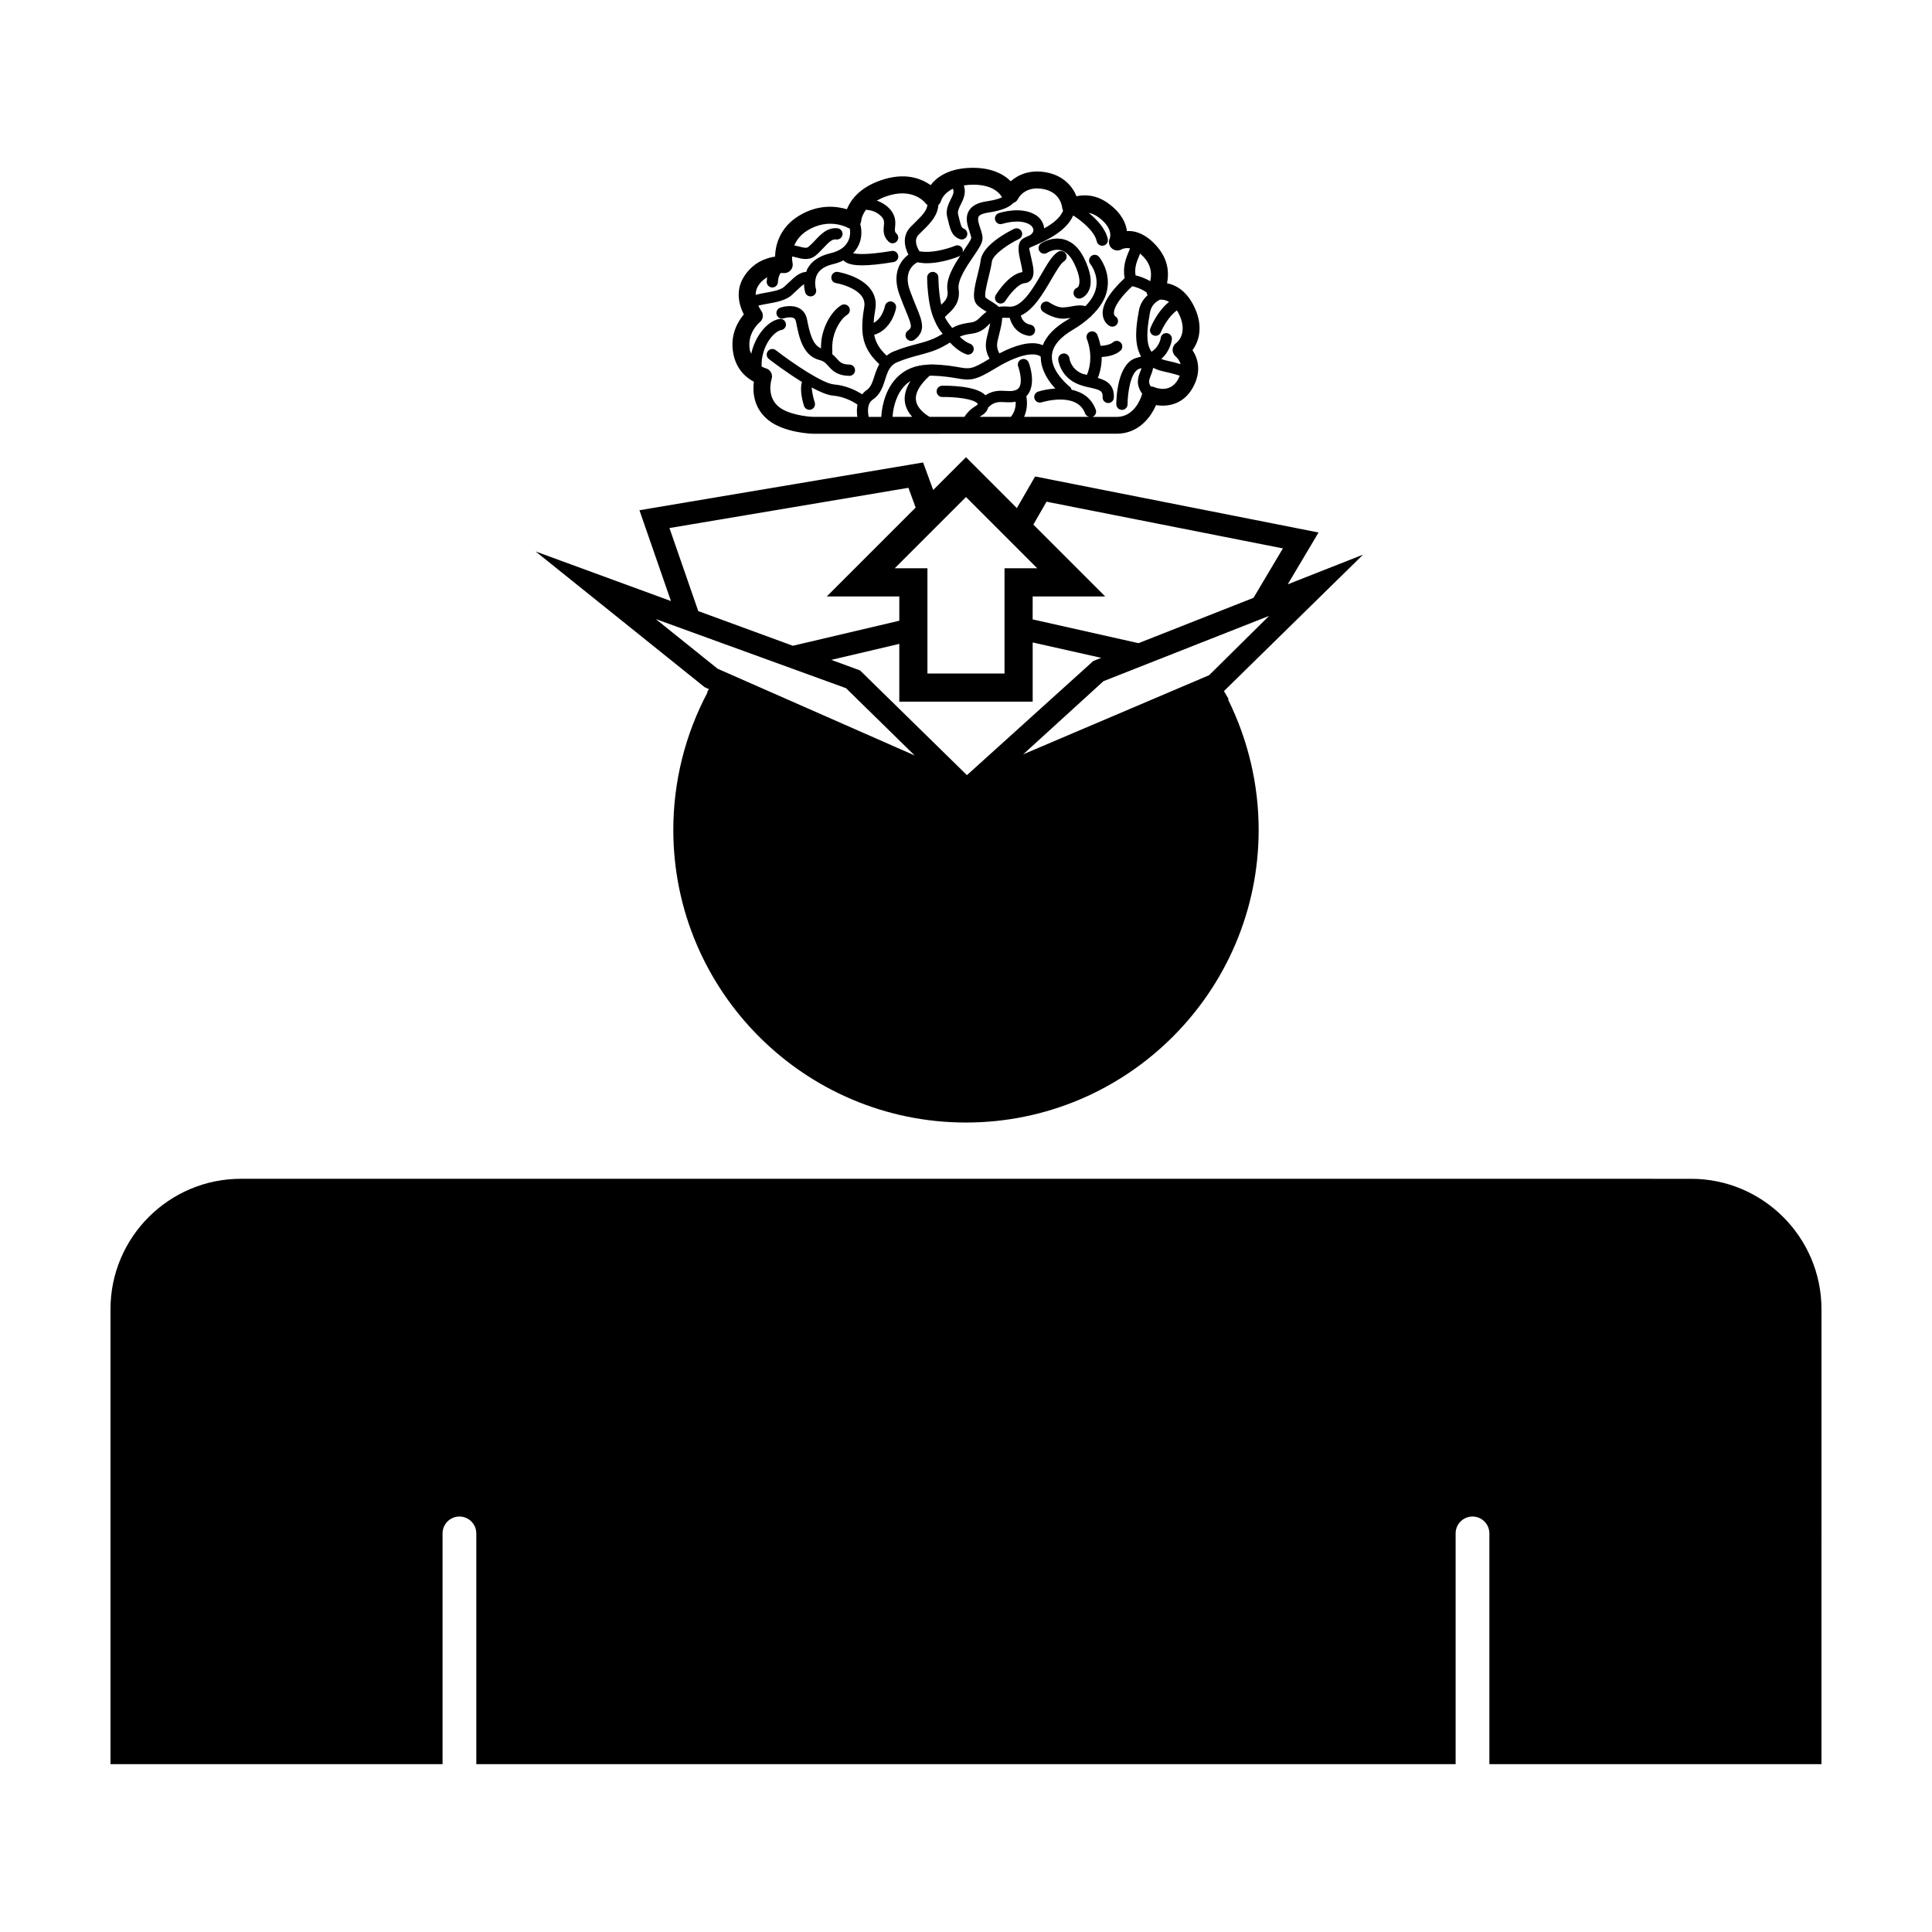
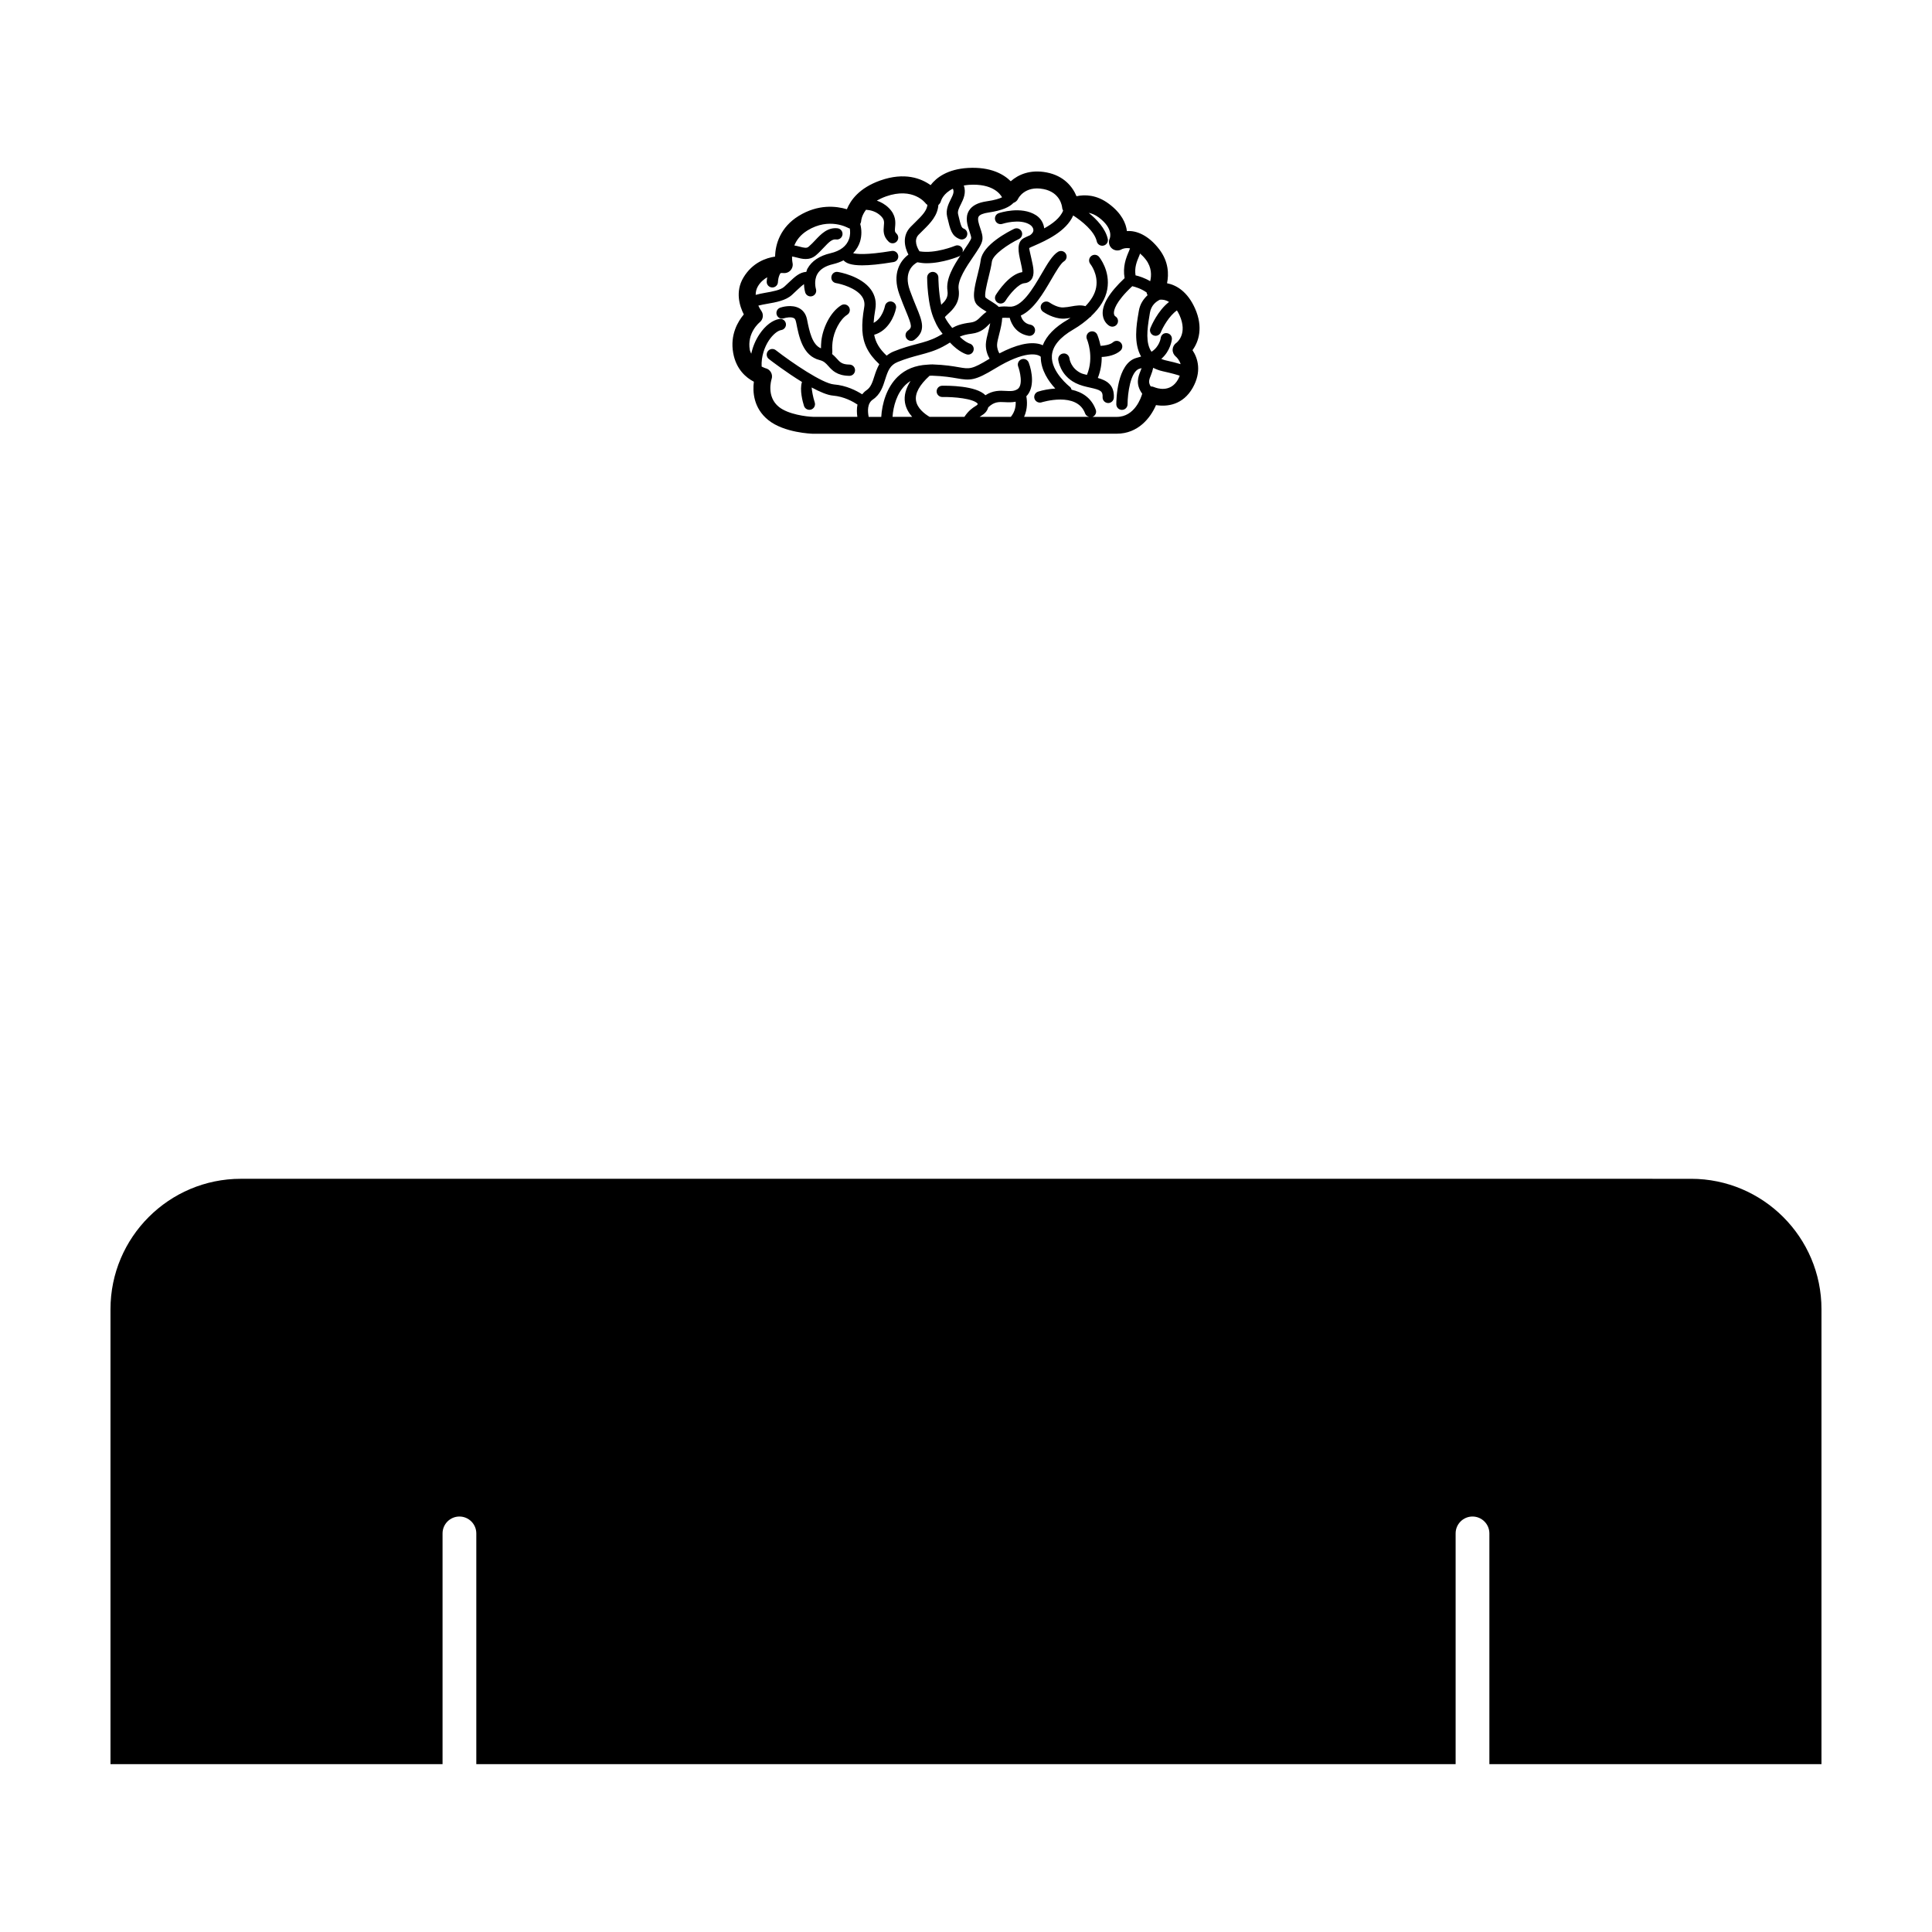
<svg xmlns="http://www.w3.org/2000/svg" fill="#000000" width="800px" height="800px" version="1.1" viewBox="144 144 512 512">
  <g>
    <path d="m626.71 490.95c0-19.055-15.504-34.555-34.555-34.555l-384.32-0.004c-19.055 0-34.555 15.508-34.555 34.559v120.57h88v-61.152c0-2.465 2.004-4.473 4.473-4.473s4.473 2.012 4.473 4.473v61.152h259.53v-61.152c0-2.465 2.012-4.473 4.473-4.473 2.465 0 4.473 2.012 4.473 4.473v61.152h88.008z" />
-     <path d="m330.75 326.12 1.125 0.5-0.48 0.777 0.121 0.074c-5.949 11.176-9.082 23.703-9.082 36.449 0 42.77 34.793 77.562 77.562 77.562 42.762 0 77.562-34.793 77.562-77.562 0-11.93-2.762-23.75-8.113-34.551l0.145-0.117-1.234-2.102 36.875-36.164-19.973 7.871 8.172-13.738-75.117-14.848-4.836 8.379-13.48-13.484-8.688 8.688-2.676-7.297-75.172 12.66 8.348 24.07-35.871-13.148zm-12.969-18.062 50.426 18.32 18.188 17.824-52.219-22.98zm101.1-13.461h-8.672v27.887h-20.43v-27.887h-8.672l18.891-18.883zm-1.211 35.348v-15.688l18.168 4.082-2.106 0.832-33.484 30.25-28.324-27.75-7.629-2.797 18.027-4.238v15.316l35.348-0.004zm46.758-7.008-49.273 20.969 21.27-19.387 43.902-17.305zm-43.086-45.98 62.637 12.375-7.785 13.098-30.484 12.016-28.047-6.301 0.004-6.086h19.215l-19.035-19.035zm-99.93 6.981 63.328-10.664 1.918 5.238-23.547 23.547h19.215v6.438l-28.215 6.637-25.066-9.191z" />
    <path d="m338.3 237.52c0.789 4.449 3.523 6.625 5.481 7.637-0.332 2.578-0.16 6.992 3.859 10.195 4.191 3.344 11.406 3.582 11.707 3.594h0.059l80.539-0.012h0.012c5.652 0 8.934-4.18 10.398-7.582 3.012 0.5 7.16-0.07 9.719-4.57 2.398-4.223 1.43-7.773-0.051-9.984 1.664-2.258 2.883-6.086 0.664-11.07-1.98-4.422-4.883-6.176-7.41-6.664 0.488-2.398 0.434-5.723-2.055-8.984-2.883-3.777-6.117-5.043-8.578-4.836-0.25-2.062-1.375-4.684-4.762-7.219-3.285-2.469-6.449-2.488-8.602-2.023-1.031-2.527-3.359-5.422-7.894-6.301-4.41-0.852-7.562 0.586-9.527 2.336-1.875-1.867-5.34-3.871-11.352-3.527-5.441 0.324-8.363 2.57-9.891 4.555-2.469-1.77-6.848-3.527-13.336-1.234-5.562 1.969-7.879 5.223-8.848 7.621-2.836-0.855-7.613-1.402-12.781 1.777-4.832 2.973-6.188 7.488-6.242 10.77-2.438 0.359-6 1.594-8.375 5.523-2.281 3.777-1.008 7.656 0.082 9.805-1.543 1.836-3.68 5.356-2.816 10.195zm37.016 12.359c2.012-1.352 2.672-3.449 3.254-5.301 0.742-2.344 1.293-3.824 3.34-4.656 2.242-0.906 4.051-1.391 5.805-1.855 2.055-0.551 3.996-1.062 6.117-2.18 0.777-0.406 1.371-0.77 1.914-1.113 2.316 2.5 4.273 3.109 4.508 3.164 0.105 0.023 0.211 0.035 0.324 0.035 0.672 0 1.27-0.465 1.43-1.145 0.191-0.785-0.297-1.586-1.082-1.797-0.016 0-1.113-0.359-2.586-1.805 0.777-0.352 1.688-0.613 3.223-0.805 2.398-0.309 3.586-1.508 4.543-2.469 0.105-0.109 0.211-0.195 0.316-0.301-0.141 0.711-0.328 1.457-0.5 2.137-0.328 1.27-0.629 2.469-0.664 3.414-0.055 1.613 0.453 2.902 0.996 3.856-0.02 0.012-0.035 0.02-0.055 0.031-4.656 2.836-5.246 2.727-8.121 2.227-1.523-0.266-3.613-0.629-6.961-0.746-0.449-0.016-0.855 0.047-1.285 0.066-0.023-0.004-0.051 0.004-0.074 0.004-3.16 0.168-5.773 1.184-7.844 3.18-2.984 2.883-4.168 7.188-4.375 10.656h-3.332c-0.297-1.496-0.398-3.59 1.109-4.598zm44.496-11.336c-0.012 3.535 2.121 6.578 3.848 8.422-1.707 0.117-3.316 0.422-4.539 0.816-0.785 0.25-1.219 1.09-0.969 1.875 0.258 0.785 1.102 1.203 1.875 0.969 0.098-0.031 9.422-2.938 11.547 2.969 0.176 0.48 0.586 0.75 1.043 0.871h-17.219c0.969-2.137 0.816-4.227 0.586-5.441 2.266-2.289 1.543-6.551 0.637-8.938-0.297-0.77-1.152-1.164-1.926-0.863-0.77 0.293-1.152 1.148-0.863 1.918 0.383 1.023 1.465 5.039-0.266 6.039-0.934 0.543-1.863 0.48-3.047 0.414-1.547-0.098-3.379-0.152-5.367 1.148-2.481-2.574-9.984-2.543-11.473-2.519-0.828 0.016-1.477 0.699-1.461 1.523 0.016 0.812 0.68 1.461 1.492 1.461h0.031c3.082-0.051 8.16 0.402 9.355 1.762-0.031 0.301-0.031 0.301-0.605 0.664-0.754 0.473-1.812 1.176-2.918 2.836h-9.227c-1.324-0.789-3.25-2.258-3.586-4.277-0.328-1.949 0.91-4.18 3.586-6.613 0.227-0.004 0.434-0.035 0.672-0.023 3.144 0.105 5.113 0.453 6.555 0.699 3.551 0.621 4.816 0.648 10.184-2.621 7.777-4.734 11.199-3.91 12.055-3.09zm-16.199 15.926c0.16-0.109 0.316-0.215 0.465-0.312 0.684-0.43 1.48-0.992 1.824-2.211 1.547-1.496 2.777-1.461 4.43-1.371 0.871 0.055 1.824 0.082 2.828-0.117 0.066 1.094-0.133 2.621-1.281 4.016zm-17.879 0h-5.203c0.195-2.836 1.145-6.266 3.473-8.508 0.398-0.387 0.84-0.711 1.301-1.008-1.23 1.945-1.789 3.863-1.477 5.734 0.254 1.512 1.008 2.754 1.906 3.781zm62.902-26.938 0.109-0.656c0.324-1.918 1.535-2.906 2.625-3.445 0.574-0.066 1.457-0.012 2.438 0.59-2.969 2.281-4.715 6.359-4.941 6.922-0.309 0.762 0.059 1.633 0.82 1.941 0.18 0.074 0.371 0.109 0.559 0.109 0.59 0 1.148-0.352 1.379-0.934 0.527-1.305 2.207-4.367 4.273-5.793 0.238 0.387 0.473 0.797 0.699 1.293 2.172 4.863-0.598 7.125-0.898 7.344-0.574 0.402-0.918 1.059-0.941 1.754-0.023 0.699 0.293 1.379 0.828 1.828 0.242 0.203 0.961 0.891 1.289 2.019-1.02-0.312-2.332-0.645-4.125-1.047-0.383-0.086-0.676-0.227-1.004-0.348 2.457-2.106 2.801-5.047 2.816-5.203 0.074-0.82-0.527-1.547-1.352-1.621-0.848-0.098-1.551 0.527-1.617 1.352 0 0.031-0.352 2.266-2.434 3.586-1.555-2.242-1.207-5.742-0.523-9.691zm1.207 19.051c-0.281-0.125-0.586-0.176-0.887-0.18-0.715-1.078-0.422-1.824 0.066-3.019 0.23-0.57 0.441-1.215 0.59-1.91 0.73 0.363 1.523 0.691 2.484 0.902 2.551 0.562 3.863 0.953 4.543 1.188-0.125 0.328-0.258 0.656-0.457 1.012-2.059 3.621-5.66 2.293-6.34 2.008zm-1.031-28.062c-1.477-0.875-2.918-1.324-3.883-1.551-0.301-2.055 0.262-3.527 1.023-5.289 0.066-0.152 0.117-0.344 0.18-0.492 0.5 0.43 1.008 0.934 1.535 1.621 1.602 2.102 1.5 4.258 1.145 5.711zm-28.289-24.418c4.484 0.871 4.938 4.578 4.969 4.973 0.016 0.273 0.141 0.508 0.246 0.746-0.785 1.969-2.863 3.516-5.012 4.695-0.156-1.367-0.891-2.656-2.168-3.481-3.945-2.527-9.645-0.625-9.879-0.543-0.781 0.266-1.195 1.113-0.926 1.895 0.262 0.777 1.082 1.188 1.895 0.934 0.047-0.016 4.613-1.5 7.297 0.227 0.555 0.359 0.902 0.898 0.918 1.406 0.012 0.605-0.457 1.066-0.887 1.379-0.707 0.312-1.281 0.57-1.656 0.77-2.023 1.102-1.41 3.828-0.863 6.242 0.191 0.828 0.488 2.133 0.473 2.762-3.426 0.52-6.438 5.113-7.027 6.055-0.434 0.699-0.215 1.617 0.484 2.055 0.246 0.152 0.52 0.227 0.785 0.227 0.492 0 0.984-0.25 1.27-0.707 1.129-1.824 3.508-4.574 5.023-4.684 0.996-0.082 1.566-0.586 1.867-0.996 0.961-1.301 0.508-3.273 0.035-5.371-0.23-1.004-0.621-2.691-0.629-2.953 0.328-0.176 0.828-0.395 1.441-0.66 2.934-1.285 8.402-3.738 10.23-7.977 2.258 1.457 5.629 4.133 6.246 6.867 0.156 0.691 0.777 1.16 1.457 1.16 0.109 0 0.223-0.012 0.332-0.039 0.805-0.18 1.305-0.984 1.125-1.785-0.629-2.754-2.918-5.164-5.055-6.898 0.828 0.168 1.734 0.52 2.684 1.23 3.848 2.883 2.988 5.32 2.902 5.535-0.422 0.887-0.223 1.953 0.508 2.621 0.719 0.664 1.809 0.777 2.648 0.273 0.012-0.012 0.887-0.48 2.207-0.246-0.098 0.223-0.16 0.473-0.258 0.691-0.836 1.934-1.699 4.152-1.176 7.203-4.098 3.856-6.09 7.148-5.785 9.766 0.23 1.996 1.637 2.82 1.797 2.906 0.23 0.125 0.484 0.191 0.734 0.191 0.527 0 1.047-0.273 1.316-0.762 0.398-0.719 0.16-1.613-0.559-2.012-0.047-0.035-0.301-0.238-0.336-0.762-0.047-0.766 0.344-2.969 4.867-7.195 0.852 0.191 2.402 0.672 3.805 1.668 0.012 0.258 0.145 0.48 0.246 0.719-1.066 1.004-2 2.289-2.312 4.168l-0.109 0.645c-0.535 3.102-1.309 7.945 0.711 11.445-0.348 0.105-0.742 0.223-1.25 0.363-5.176 1.445-5.324 11.18-5.324 12.281 0 0.828 0.672 1.492 1.492 1.492 0.82 0 1.492-0.664 1.492-1.492 0-2.785 0.77-8.746 3.144-9.41 0.223-0.059 0.379-0.109 0.57-0.168-0.086 0.23-0.168 0.465-0.266 0.715-0.625 1.527-1.414 3.535 0.434 6.07-0.281 0.996-1.969 6.141-6.742 6.141h-6.434c0.75-0.293 1.145-1.125 0.871-1.883-1.16-3.203-3.656-4.715-6.414-5.32-0.09-0.281-0.191-0.57-0.449-0.762-0.047-0.039-5.031-3.934-4.769-8.254 0.156-2.508 2.07-4.852 5.691-6.953 1.777-1.031 3.203-2.144 4.473-3.301 0.066-0.055 0.16-0.051 0.215-0.121 0.031-0.035 0.012-0.086 0.035-0.125 2.309-2.176 3.805-4.535 4.262-7.094 0.863-4.863-2.055-8.449-2.18-8.602-0.523-0.641-1.465-0.715-2.09-0.195-0.637 0.523-0.73 1.461-0.211 2.098 0.023 0.023 2.172 2.727 1.531 6.219-0.316 1.727-1.309 3.375-2.836 4.949-1.215-0.371-2.539-0.152-3.754 0.066-0.656 0.117-1.328 0.238-2.012 0.262-1.441 0.152-3.203-0.918-3.754-1.293-0.68-0.473-1.605-0.293-2.074 0.367-0.473 0.676-0.312 1.598 0.363 2.074 0.273 0.191 2.691 1.84 5.34 1.84 0.082 0 0.156 0 0.238-0.004 0.574-0.02 1.129-0.125 1.688-0.215-0.262 0.16-0.465 0.332-0.742 0.492-3.414 1.98-5.621 4.254-6.606 6.777-0.246-0.105-0.465-0.223-0.766-0.301-2.695-0.727-6.328 0.16-10.723 2.453-0.332-0.562-0.648-1.367-0.613-2.344 0.016-0.625 0.297-1.719 0.57-2.777 0.371-1.461 0.734-2.949 0.789-4.289 0.469-0.035 0.957-0.055 1.594-0.004 0.133 0.012 0.25-0.023 0.383-0.02 0.504 1.895 1.891 4.219 4.984 4.766 0.086 0.016 0.176 0.023 0.262 0.023 0.711 0 1.34-0.508 1.465-1.234 0.145-0.812-0.398-1.586-1.203-1.727-1.672-0.297-2.297-1.508-2.559-2.422 3.449-1.582 5.953-5.906 8.086-9.559 1.164-2 2.484-4.266 3.344-4.797 0.707-0.434 0.922-1.352 0.488-2.055-0.422-0.699-1.344-0.906-2.051-0.488-1.496 0.922-2.762 3.09-4.363 5.836-2.332 4.012-5.273 8.984-8.574 8.707-1.082-0.102-1.988-0.066-2.781 0.047-0.488-0.488-1.094-0.91-1.77-1.32-0.656-0.398-1.328-0.805-1.742-1.184-0.332-0.695 0.395-3.629 0.828-5.375 0.363-1.457 0.715-2.902 0.871-4.102 0.246-1.867 4.344-4.629 7.18-6 0.742-0.359 1.055-1.246 0.699-1.988-0.359-0.742-1.234-1.059-1.996-0.695-1.379 0.664-8.309 4.188-8.844 8.297-0.141 1.098-0.473 2.43-0.805 3.769-0.887 3.566-1.648 6.656-0.059 8.172 0.719 0.684 1.578 1.203 2.328 1.664 0.031 0.016 0.059 0.035 0.09 0.055-0.559 0.406-1.055 0.84-1.465 1.258-0.828 0.832-1.422 1.438-2.801 1.613-2.402 0.301-3.719 0.805-4.84 1.43-0.898-1.129-1.391-1.777-1.945-2.84 0.082-0.172 0.516-0.57 0.832-0.863 1.246-1.148 3.332-3.066 2.816-6.57-0.359-2.41 2.098-6.004 3.883-8.629 1.301-1.906 2.238-3.281 2.41-4.43 0.152-0.988-0.195-2.019-0.562-3.117-0.383-1.137-0.816-2.43-0.422-3.074 0.301-0.488 1.219-0.867 2.59-1.066 3.715-0.539 5.644-1.5 6.609-2.539 0.523-0.207 0.988-0.543 1.234-1.074 0.004-0.055 1.73-3.582 6.731-2.606zm-27.137 3.117c0.031-0.109 0.598-1.977 3.129-3.203 0.398 0.797 0.09 1.531-0.523 2.75-0.629 1.258-1.414 2.828-0.984 4.664 0.84 3.57 1.188 5.055 3.285 5.914 0.18 0.082 0.379 0.117 0.57 0.117 0.586 0 1.145-0.348 1.375-0.922 0.312-0.762-0.047-1.633-0.812-1.945-0.594-0.246-0.734-0.504-1.523-3.844-0.18-0.789 0.246-1.652 0.75-2.648 0.645-1.285 1.477-3.027 0.762-4.938 0.438-0.07 0.852-0.152 1.355-0.18 6.344-0.422 8.348 2.492 8.781 3.305-0.699 0.344-1.914 0.75-4.039 1.055-2.359 0.344-3.898 1.145-4.707 2.457-1.129 1.832-0.422 3.914 0.137 5.586 0.191 0.574 0.488 1.441 0.441 1.719-0.082 0.492-1.148 2.055-1.926 3.195-0.121 0.176-0.246 0.379-0.367 0.555 0.074-0.309 0.121-0.629-0.016-0.938-0.324-0.754-1.211-1.109-1.961-0.781-0.055 0.02-5.246 2.18-9.438 1.461-0.57-0.887-1.633-2.953-0.238-4.387 0.422-0.438 0.848-0.852 1.258-1.254 1.918-1.875 3.789-3.848 3.988-6.637 0.348-0.289 0.59-0.668 0.703-1.102zm-14.609-1.164c7.246-2.559 10.473 1.742 10.59 1.91 0.105 0.152 0.281 0.211 0.414 0.332-0.18 1.5-1.289 2.711-3.148 4.523-0.434 0.422-0.883 0.863-1.324 1.316-2.262 2.332-1.617 5.316-0.57 7.336-2.203 1.633-4.383 5.059-2.394 10.551 0.629 1.75 1.223 3.188 1.723 4.398 1.703 4.137 1.637 4.367 0.492 5.234-0.656 0.5-0.785 1.438-0.289 2.09 0.293 0.383 0.742 0.59 1.188 0.59 0.312 0 0.629-0.102 0.902-0.309 3.098-2.352 2.047-4.898 0.457-8.746-0.484-1.18-1.059-2.574-1.676-4.277-1.824-5.027 1.008-6.996 1.965-7.5 0.785 0.141 1.578 0.258 2.371 0.258 4.379 0 8.594-1.789 8.812-1.883 0.176-0.074 0.238-0.25 0.367-0.379-1.984 2.973-4.039 6.41-3.57 9.547 0.266 1.797-0.637 2.762-1.656 3.719-0.734-3.344-0.754-7.176-0.754-7.231-0.004-0.82-0.672-1.484-1.492-1.484h-0.004c-0.828 0.004-1.484 0.672-1.484 1.496 0 0.297 0.035 7.25 1.945 11.309 0.004 0.004 0 0.012 0.004 0.016 0.012 0.023 0.02 0.039 0.031 0.059 0.004 0.004 0.004 0.012 0.004 0.02l0.004 0.004c0.645 1.547 1.254 2.418 2.117 3.516-0.398 0.242-0.836 0.5-1.359 0.77-1.82 0.957-3.523 1.41-5.492 1.934-1.758 0.469-3.75 0.996-6.156 1.977-0.734 0.297-1.305 0.691-1.828 1.098-1.93-1.805-2.934-3.531-3.301-5.531 3.688-1.047 5.391-4.926 5.789-7.074 0.145-0.805-0.383-1.582-1.195-1.734-0.789-0.16-1.586 0.379-1.738 1.184-0.031 0.16-0.695 3.309-3.008 4.469 0.07-1.094 0.215-2.262 0.449-3.598 0.332-1.914-0.051-3.656-1.137-5.188-2.621-3.68-8.535-4.672-8.785-4.707-0.828-0.156-1.582 0.422-1.707 1.234-0.152 0.824 0.402 1.59 1.215 1.719 1.367 0.223 5.254 1.281 6.836 3.496 0.621 0.867 0.828 1.828 0.629 2.941-0.395 2.258-0.574 4.227-0.484 6.047 0 0.023-0.023 0.039-0.02 0.066 0 0.023 0.023 0.035 0.023 0.059 0.191 3.301 1.445 6.066 4.488 8.883-0.59 1.055-0.984 2.16-1.301 3.164-0.5 1.586-0.934 2.957-2.074 3.723-0.48 0.324-0.84 0.699-1.168 1.094-1.516-0.961-4.168-2.352-7.492-2.621-3.008-0.246-11.039-5.699-15.402-9.078-0.645-0.508-1.594-0.398-2.09 0.262-0.508 0.656-0.387 1.586 0.262 2.09 0.711 0.551 4.641 3.547 8.77 6.074-0.68 2.086 0.203 5.324 0.539 6.352 0.207 0.629 0.789 1.027 1.422 1.027 0.156 0 0.309-0.023 0.465-0.07 0.785-0.258 1.211-1.098 0.957-1.883-0.484-1.477-0.754-3.152-0.82-3.965 2.141 1.148 4.18 2.035 5.664 2.156 2.918 0.238 5.336 1.613 6.481 2.367-0.215 1.133-0.188 2.262-0.031 3.258h-11.758c-1.688-0.051-6.508-0.621-9.012-2.613-3.414-2.731-2.016-7.195-1.961-7.371 0.207-0.605 0.141-1.273-0.176-1.828-0.316-0.555-0.855-0.953-1.48-1.082-0.012 0-0.441-0.156-0.977-0.422-0.152-2.648 0.785-5.238 1.918-6.934 1.012-1.516 2.297-2.594 3.269-2.746 0.812-0.125 1.371-0.891 1.238-1.707-0.133-0.816-0.906-1.367-1.707-1.238-1.832 0.293-3.758 1.758-5.285 4.035-1.074 1.602-1.797 3.379-2.188 5.184-0.121-0.348-0.312-0.594-0.383-1.012-0.797-4.481 2.481-7.199 2.606-7.305 0.953-0.75 1.129-2.125 0.406-3.098-0.012-0.016-0.387-0.535-0.754-1.336 0.742-0.195 1.652-0.363 2.332-0.48 2.301-0.398 4.918-0.852 6.566-2.352 0.508-0.457 0.953-0.887 1.355-1.27 0.883-0.84 1.422-1.309 1.844-1.594 0.039 1.25 0.309 2.152 0.332 2.223 0.203 0.629 0.785 1.027 1.414 1.027 0.145 0 0.301-0.023 0.453-0.07 0.781-0.246 1.215-1.082 0.973-1.867-0.004-0.023-0.66-2.18 0.383-4.004 0.715-1.254 2.109-2.125 4.141-2.602 1.09-0.258 1.984-0.609 2.785-1.012 0.664 0.727 1.906 1.324 4.922 1.324 1.949 0 4.625-0.246 8.34-0.867 0.812-0.137 1.367-0.902 1.223-1.719-0.137-0.816-0.906-1.359-1.719-1.223-6.812 1.129-9.344 0.832-10.219 0.59 0.922-0.992 1.508-2.062 1.809-3.008 0.527-1.672 0.449-3.371 0.07-4.715 0.121-0.266 0.242-0.535 0.25-0.832 0.004-0.098 0.117-1.422 1.285-2.953 1.137 0.082 2.691 0.414 3.934 1.648 0.953 0.941 0.891 1.586 0.789 2.656-0.105 1.148-0.258 2.719 1.301 4.18 0.289 0.273 0.656 0.402 1.02 0.402 0.398 0 0.797-0.156 1.09-0.473 0.562-0.598 0.535-1.543-0.066-2.106-0.469-0.441-0.465-0.742-0.367-1.723 0.117-1.238 0.293-3.117-1.664-5.059-0.992-0.984-2.102-1.57-3.176-1.949 0.703-0.387 1.473-0.77 2.422-1.109zm-33.91 23.793c0.699-1.16 1.578-1.848 2.457-2.371-0.07 0.422-0.141 0.867-0.141 1.211 0 0.828 0.664 1.492 1.492 1.492s1.492-0.664 1.492-1.492c0-0.02 0.059-1.41 0.68-2.312 0.105-0.004 0.266-0.031 0.348-0.031 0.23 0 0.371 0.012 0.398 0.016 0.742 0.07 1.441-0.195 1.926-0.742 0.484-0.551 0.664-1.293 0.5-2.004-0.004-0.02-0.141-0.68-0.117-1.637 0.289 0.039 0.637 0.105 1.176 0.25 1.426 0.379 3.391 0.922 5.152-0.574 0.73-0.621 1.387-1.309 2.004-1.969 1.426-1.512 2.281-2.383 3.359-2.223 0.82 0.117 1.566-0.473 1.672-1.289s-0.473-1.566-1.289-1.672c-2.664-0.301-4.375 1.512-5.914 3.141-0.551 0.586-1.125 1.195-1.773 1.742-0.5 0.434-1.137 0.316-2.445-0.035-0.402-0.105-0.863-0.223-1.344-0.297 0.559-1.371 1.594-2.82 3.492-3.988 5.719-3.512 10.641-0.734 10.836-0.625 0.117 0.07 0.246 0.055 0.367 0.105 0.137 0.742 0.172 1.742-0.195 2.797-0.66 1.895-2.316 3.164-4.934 3.773-2.891 0.676-4.934 2.039-6.074 4.062-0.168 0.293-0.203 0.578-0.316 0.871-1.719 0.109-2.957 1.215-4.523 2.707l-1.309 1.223c-1.004 0.918-3.16 1.289-5.062 1.617-0.852 0.145-1.707 0.328-2.523 0.551 0-0.773 0.16-1.551 0.609-2.297z" />
-     <path d="m421.55 210.98c0.012-0.016 1.754-1.168 3.629-0.656 1.352 0.359 2.519 1.523 3.461 3.457 2.223 4.535 1.309 6.211 0.848 6.449-0.777 0.273-1.184 1.125-0.906 1.906 0.215 0.613 0.785 0.996 1.406 0.996 0.16 0 0.332-0.023 0.492-0.086 0.246-0.086 1.492-0.598 2.168-2.246 0.828-2.031 0.383-4.832-1.324-8.328-1.34-2.746-3.144-4.438-5.371-5.027-3.25-0.852-5.965 0.992-6.074 1.066-0.68 0.465-0.855 1.391-0.398 2.074 0.465 0.68 1.391 0.848 2.07 0.395z" />
    <path d="m361.57 236.31c-2.312-0.922-3.074-4.457-3.707-7.691-0.324-1.633-1.246-2.469-1.965-2.883-2.082-1.199-4.828-0.312-5.133-0.203-0.777 0.266-1.188 1.113-0.922 1.895 0.266 0.777 1.102 1.184 1.895 0.922 0.527-0.18 1.949-0.449 2.672-0.031 0.188 0.105 0.418 0.309 0.59 1.188 0.727 3.715 1.719 8.801 6.191 9.91 1.164 0.289 1.652 0.836 2.332 1.598 1.012 1.133 2.273 2.539 5.559 2.586h0.02c0.816 0 1.48-0.656 1.492-1.473 0.012-0.828-0.648-1.5-1.473-1.512-1.977-0.023-2.527-0.645-3.375-1.594-0.344-0.383-0.742-0.805-1.23-1.203 0.031-0.246 0.082-0.469 0.059-0.77-0.031-0.422-0.082-1.094 0.055-2.371 0.309-2.902 2.016-6.086 3.883-7.254 0.699-0.438 0.91-1.355 0.473-2.055-0.434-0.699-1.355-0.906-2.055-0.473-2.996 1.867-4.922 6.184-5.269 9.473-0.078 0.82-0.094 1.422-0.09 1.941z" />
-     <path d="m435.66 235.65c-0.344-1.719-0.832-2.867-0.883-2.973-0.344-0.742-1.203-1.082-1.977-0.734-0.746 0.336-1.078 1.219-0.742 1.969 0.02 0.051 1.988 4.664-0.012 9.441-0.562-0.156-1.168-0.258-1.656-0.504-2.621-1.309-2.953-3.719-2.969-3.844-0.098-0.812-0.828-1.441-1.633-1.324-0.82 0.082-1.422 0.812-1.34 1.633 0.016 0.168 0.453 4.133 4.606 6.207 1.258 0.629 2.613 0.934 3.812 1.199 2.781 0.621 3.422 0.926 3.332 2.519-0.039 0.82 0.59 1.523 1.41 1.566 0.031 0.004 0.059 0.004 0.082 0.004 0.785 0 1.445-0.621 1.492-1.41 0.18-3.496-2.066-4.637-4.246-5.234 0.77-1.969 1.055-3.879 1.027-5.566 1.637-0.066 3.691-0.508 4.969-1.668 0.609-0.555 0.66-1.496 0.102-2.106-0.551-0.613-1.492-0.66-2.102-0.102-0.668 0.598-2.211 0.902-3.273 0.926z" />
+     <path d="m435.66 235.65c-0.344-1.719-0.832-2.867-0.883-2.973-0.344-0.742-1.203-1.082-1.977-0.734-0.746 0.336-1.078 1.219-0.742 1.969 0.02 0.051 1.988 4.664-0.012 9.441-0.562-0.156-1.168-0.258-1.656-0.504-2.621-1.309-2.953-3.719-2.969-3.844-0.098-0.812-0.828-1.441-1.633-1.324-0.82 0.082-1.422 0.812-1.34 1.633 0.016 0.168 0.453 4.133 4.606 6.207 1.258 0.629 2.613 0.934 3.812 1.199 2.781 0.621 3.422 0.926 3.332 2.519-0.039 0.82 0.59 1.523 1.41 1.566 0.031 0.004 0.059 0.004 0.082 0.004 0.785 0 1.445-0.621 1.492-1.41 0.18-3.496-2.066-4.637-4.246-5.234 0.77-1.969 1.055-3.879 1.027-5.566 1.637-0.066 3.691-0.508 4.969-1.668 0.609-0.555 0.66-1.496 0.102-2.106-0.551-0.613-1.492-0.66-2.102-0.102-0.668 0.598-2.211 0.902-3.273 0.926" />
  </g>
</svg>